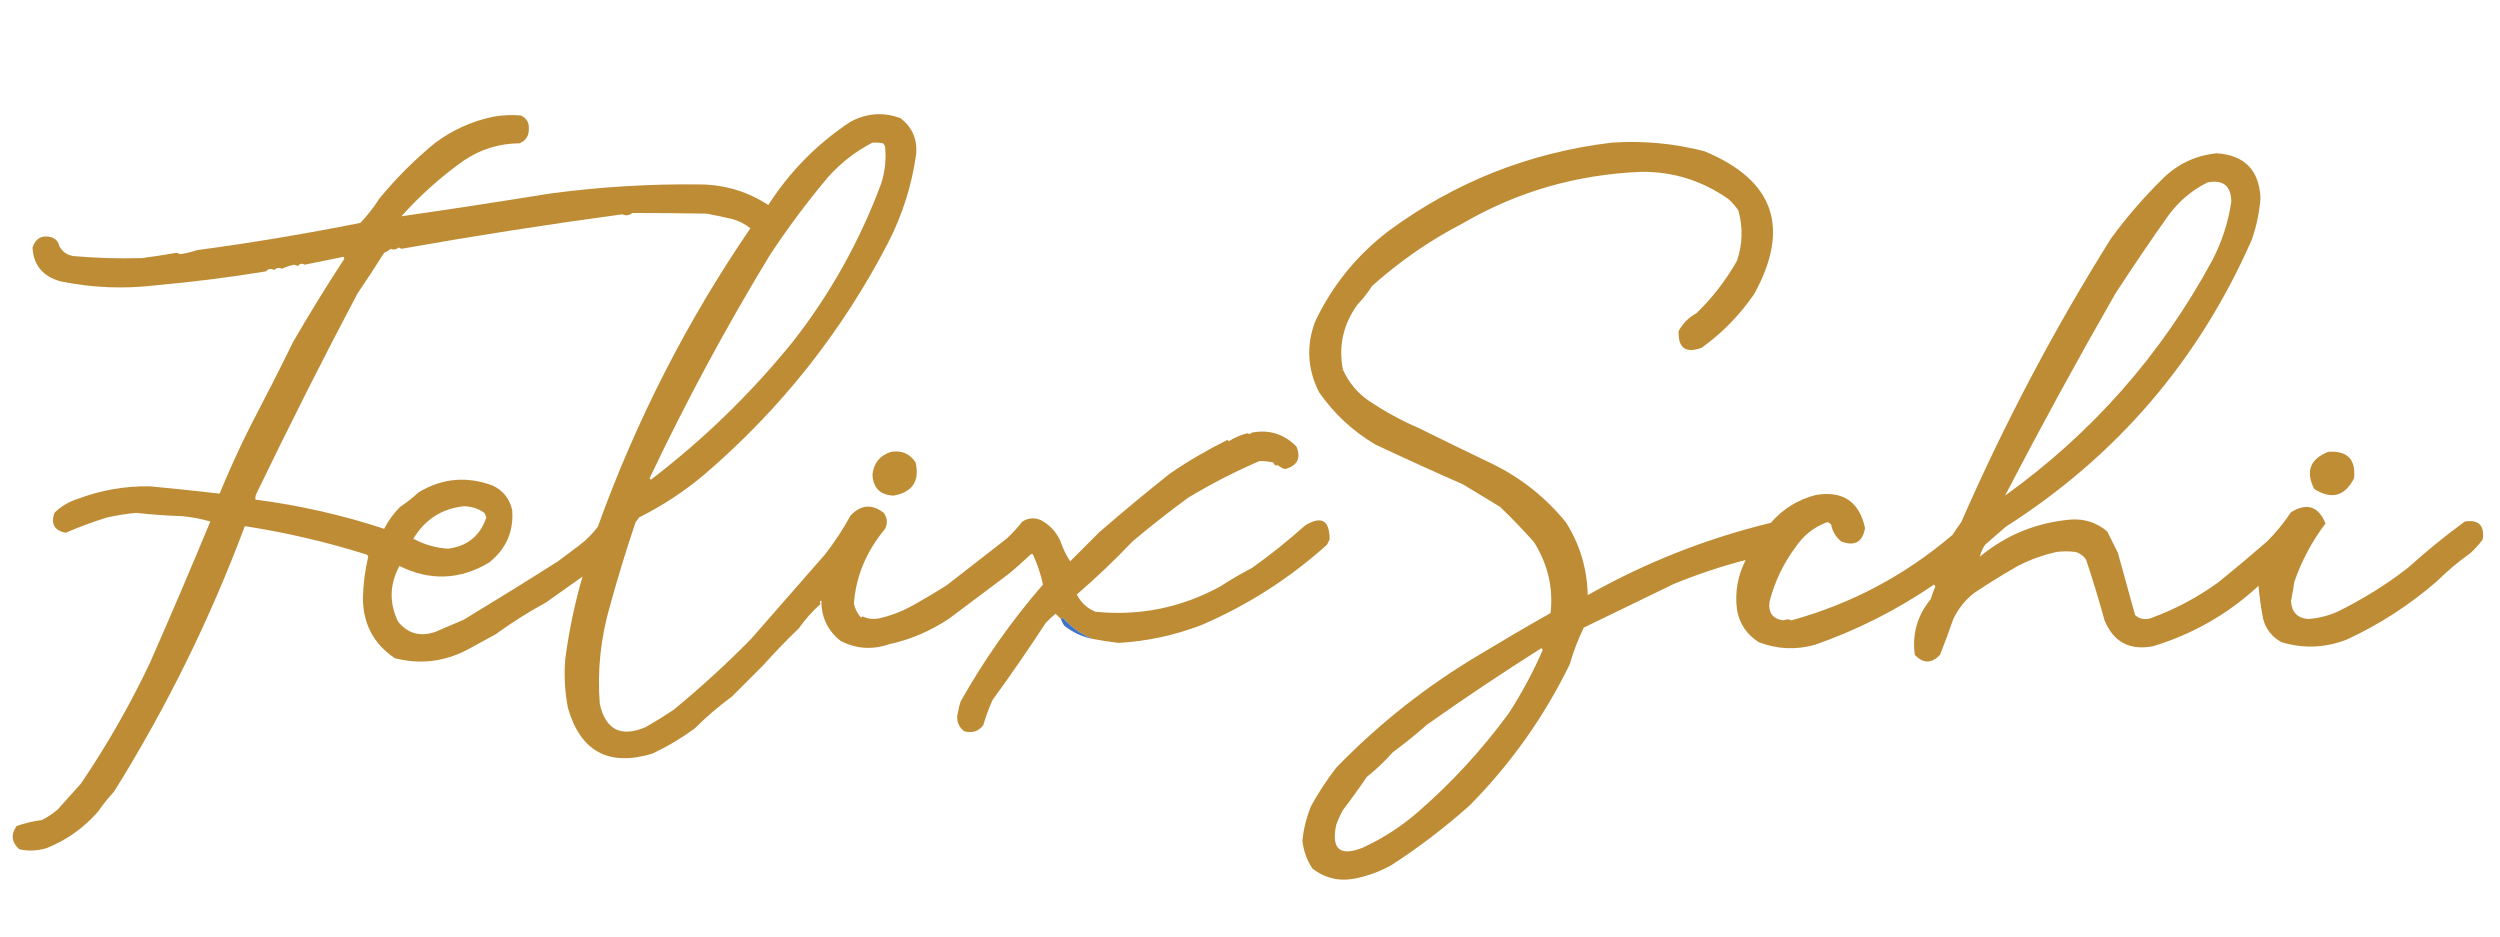
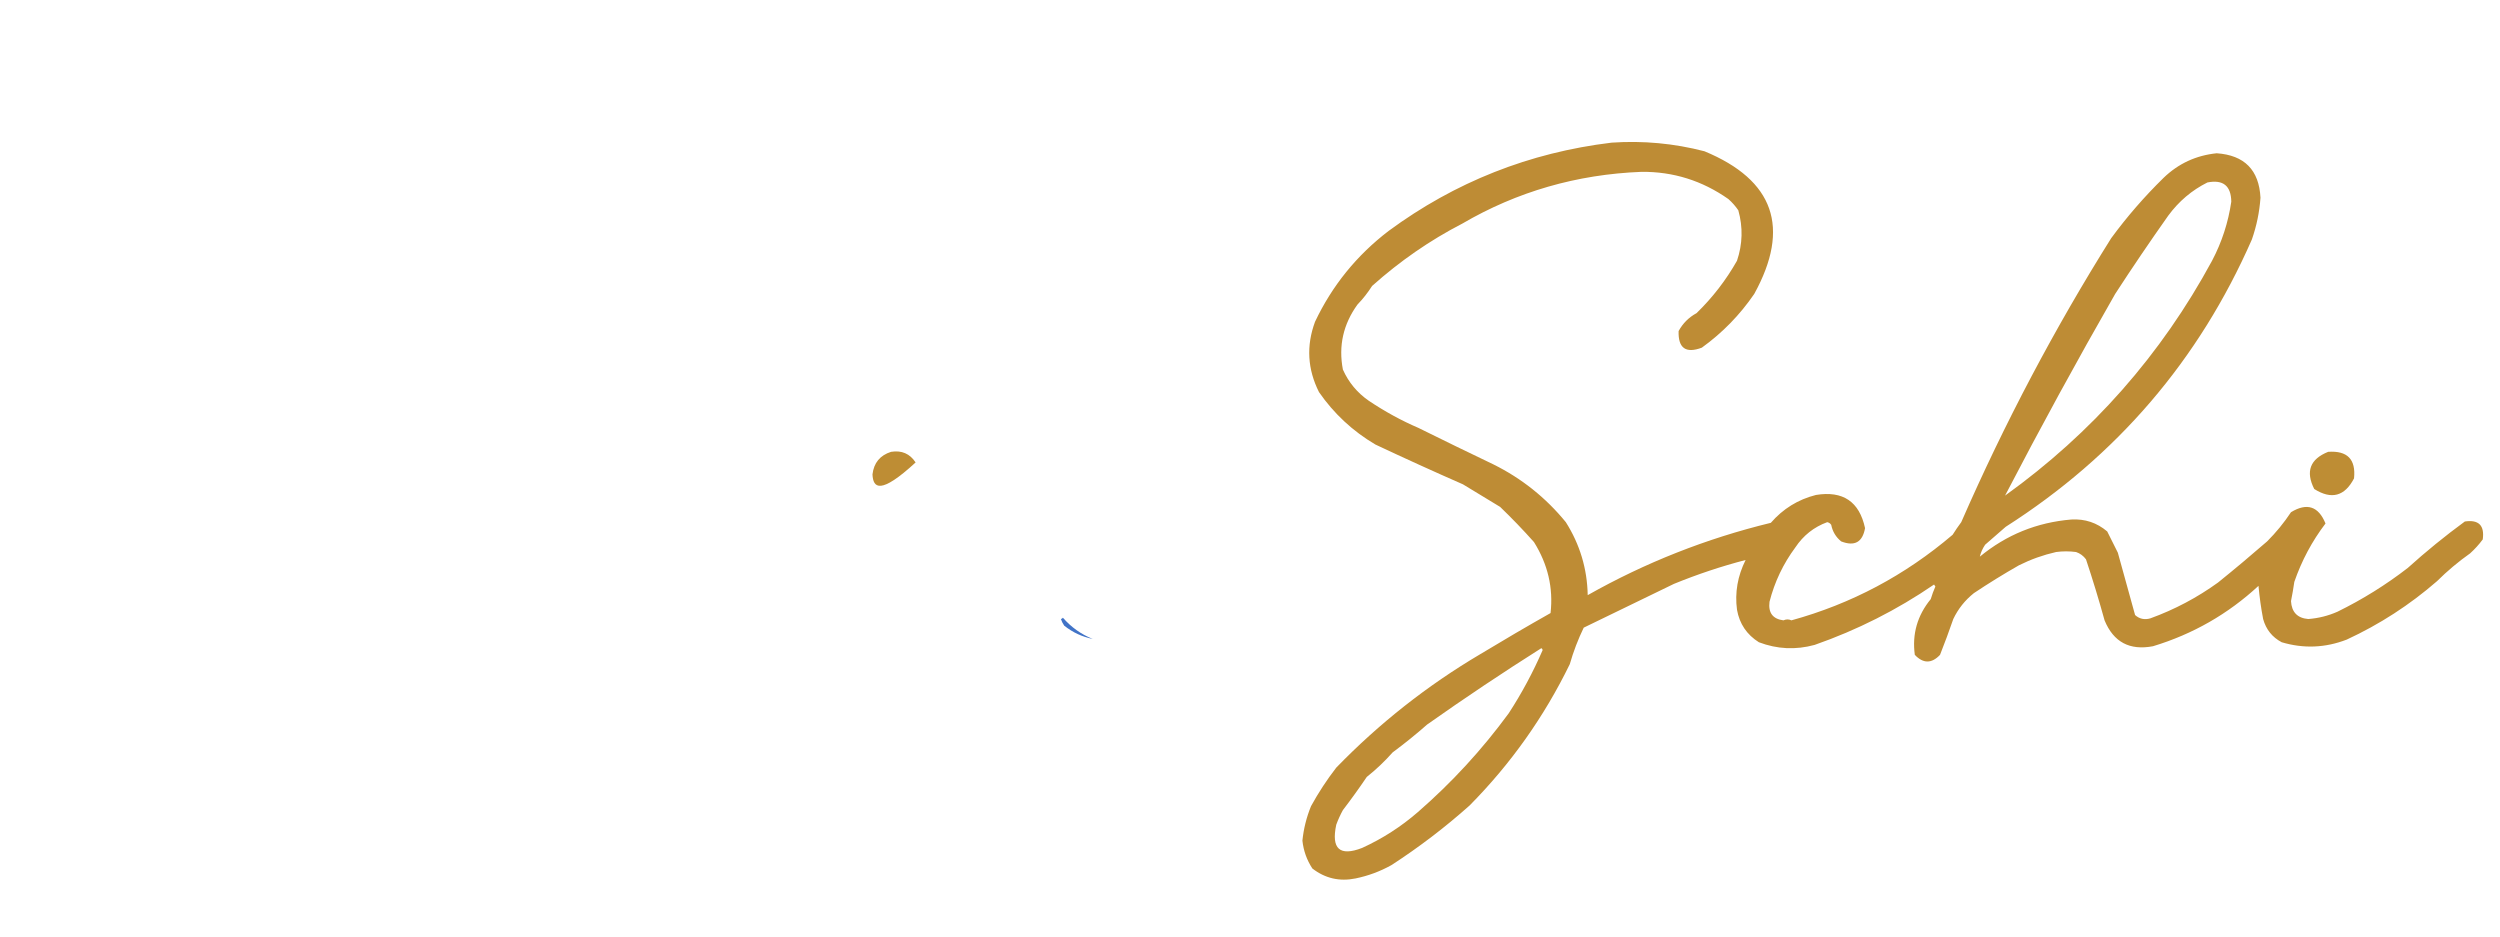
<svg xmlns="http://www.w3.org/2000/svg" version="1.1" width="1884px" height="706px" style="shape-rendering:geometricPrecision; text-rendering:geometricPrecision; image-rendering:optimizeQuality; fill-rule:evenodd; clip-rule:evenodd">
  <g>
-     <path style="opacity:1" fill="#be8c35" d="M 823.5,481.5 C 814.783,478.042 807.283,472.709 801,465.5C 800.617,466.056 800.117,466.389 799.5,466.5C 798.173,465.2 796.84,463.867 795.5,462.5C 792.849,464.65 790.349,466.983 788,469.5C 775.16,489.181 761.827,508.515 748,527.5C 745.21,533.659 742.876,539.992 741,546.5C 737.301,551.272 732.467,552.772 726.5,551C 721.847,547.212 720.347,542.378 722,536.5C 722.413,533.768 723.08,531.101 724,528.5C 741.715,497.063 762.382,467.73 786,440.5C 784.322,432.799 781.822,425.299 778.5,418C 777.833,417.333 777.167,417.333 776.5,418C 771.021,423.235 765.354,428.235 759.5,433C 744.833,444 730.167,455 715.5,466C 701.352,475.507 686.186,482.007 670,485.5C 657.394,489.855 645.227,489.022 633.5,483C 623.737,475.303 618.903,465.136 619,452.5C 617.513,453.253 617.346,454.086 618.5,455C 612.315,460.52 606.815,466.687 602,473.5C 592.691,482.477 583.691,491.81 575,501.5C 567.167,509.333 559.333,517.167 551.5,525C 541.553,532.281 532.219,540.281 523.5,549C 513.461,556.354 502.795,562.687 491.5,568C 458.566,577.788 437.4,566.288 428,533.5C 425.619,521.271 424.953,508.938 426,496.5C 428.777,475.408 433.11,454.741 439,434.5C 429.855,440.971 420.688,447.471 411.5,454C 398.341,461.147 385.674,469.147 373.5,478C 366.167,482 358.833,486 351.5,490C 334.258,498.814 316.258,500.814 297.5,496C 281.499,485.169 273.499,470.002 273.5,450.5C 273.769,440.014 275.102,429.681 277.5,419.5C 277.291,418.914 276.957,418.414 276.5,418C 246.36,408.482 215.694,401.315 184.5,396.5C 158.338,466.49 125.505,533.157 86,596.5C 81.62,601.211 77.62,606.211 74,611.5C 63.298,623.757 50.465,632.924 35.5,639C 28.54,641.237 21.54,641.57 14.5,640C 8.699,634.761 8.033,628.927 12.5,622.5C 18.645,620.314 24.979,618.814 31.5,618C 35.844,615.829 39.844,613.163 43.5,610C 49.305,603.526 55.138,597.026 61,590.5C 80.637,561.568 97.971,531.235 113,499.5C 128.53,464.26 143.697,428.76 158.5,393C 151.645,391.029 144.645,389.696 137.5,389C 125.793,388.603 114.126,387.77 102.5,386.5C 95.098,387.207 87.765,388.374 80.5,390C 69.89,393.315 59.557,397.148 49.5,401.5C 41.002,399.847 38.169,394.847 41,386.5C 45.954,381.603 51.787,378.103 58.5,376C 76.135,369.338 94.302,366.171 113,366.5C 130.55,368.132 148.05,369.965 165.5,372C 172.673,354.489 180.507,337.323 189,320.5C 199.907,299.687 210.574,278.687 221,257.5C 233.035,236.682 245.868,215.848 259.5,195C 259.333,194.5 259.167,194 259,193.5C 249.204,195.55 239.371,197.55 229.5,199.5C 227.602,198.266 225.935,198.599 224.5,200.5C 223.554,200.013 222.554,199.68 221.5,199.5C 218.561,200.119 215.561,201.119 212.5,202.5C 210.402,201.516 208.402,201.849 206.5,203.5C 204.249,202.135 202.249,202.469 200.5,204.5C 173.188,208.976 145.522,212.476 117.5,215C 93.309,217.898 69.309,216.898 45.5,212C 32.191,208.232 25.191,199.732 24.5,186.5C 27.022,179.239 32.022,176.739 39.5,179C 42.477,180.463 44.143,182.463 44.5,185C 46.762,189.595 50.429,192.262 55.5,193C 72.681,194.488 89.848,194.988 107,194.5C 115.542,193.379 124.209,192.046 133,190.5C 134,190.833 135,191.167 136,191.5C 140.135,190.896 144.302,189.896 148.5,188.5C 188.844,183.109 229.844,176.276 271.5,168C 276.914,162.365 281.748,156.198 286,149.5C 298.5,134.333 312.333,120.5 327.5,108C 340.646,98.095 355.313,91.429 371.5,88C 378.465,86.746 385.465,86.413 392.5,87C 396.953,89.071 398.953,92.571 398.5,97.5C 398.557,102.543 396.224,106.043 391.5,108C 376.184,108.106 362.184,112.439 349.5,121C 332.344,133.146 316.678,147.146 302.5,163C 339.488,157.67 376.488,152.003 413.5,146C 451.67,140.807 490.003,138.474 528.5,139C 546.898,139.357 563.731,144.523 579,154.5C 595.097,129.403 615.597,108.569 640.5,92C 652.795,85.239 665.462,84.239 678.5,89C 687.197,95.57 691.197,104.403 690.5,115.5C 687.255,139.402 680.088,162.069 669,183.5C 634.329,250.172 588.495,308.005 531.5,357C 516.205,369.988 499.538,380.988 481.5,390C 480.789,391.255 479.956,392.421 479,393.5C 472.068,413.964 465.735,434.63 460,455.5C 452.676,480.312 450.009,505.312 452,530.5C 456.415,549.985 467.915,555.818 486.5,548C 493.668,543.917 500.668,539.584 507.5,535C 527.899,518.273 547.399,500.44 566,481.5C 584.696,460.141 603.362,438.808 622,417.5C 629.079,408.346 635.413,398.68 641,388.5C 648.845,380.275 657.178,379.608 666,386.5C 668.753,390.333 669.086,394.333 667,398.5C 652.788,415.623 644.954,434.457 643.5,455C 644.419,459.005 646.252,462.505 649,465.5C 649.333,465.167 649.667,464.833 650,464.5C 653.967,466.386 658.134,466.886 662.5,466C 670.919,464.124 678.919,461.124 686.5,457C 695.697,451.905 704.697,446.572 713.5,441C 728.524,429.303 743.524,417.636 758.5,406C 762.868,401.967 766.868,397.634 770.5,393C 775.013,390.246 779.68,389.913 784.5,392C 791.055,395.555 795.888,400.721 799,407.5C 801.003,413.334 803.503,418.501 806.5,423C 813.833,415.667 821.167,408.333 828.5,401C 845.924,385.897 863.591,371.23 881.5,357C 895.051,347.671 909.551,339.171 925,331.5C 925.333,331.833 925.667,332.167 926,332.5C 930.625,329.65 935.292,327.65 940,326.5C 941.073,327.28 942.24,327.113 943.5,326C 956.485,323.54 967.651,327.04 977,336.5C 980.638,345.225 977.804,350.892 968.5,353.5C 966.386,352.966 964.552,351.966 963,350.5C 961.443,351.205 960.277,350.539 959.5,348.5C 955.909,347.748 952.409,347.415 949,347.5C 930.556,355.472 912.723,364.639 895.5,375C 881.137,385.518 867.137,396.518 853.5,408C 840.132,422.036 826.132,435.369 811.5,448C 814.609,454.113 819.276,458.446 825.5,461C 858.672,464.356 890.006,458.023 919.5,442C 927.277,436.962 935.277,432.295 943.5,428C 957.411,418.093 970.744,407.427 983.5,396C 995.834,388.467 1002,391.967 1002,406.5C 1001.33,407.833 1000.67,409.167 1000,410.5C 971.878,435.819 940.378,455.985 905.5,471C 885.313,478.757 864.48,483.257 843,484.5C 836.471,483.709 829.971,482.709 823.5,481.5 Z M 657.5,107.5 C 660.187,107.336 662.854,107.503 665.5,108C 666.126,108.75 666.626,109.584 667,110.5C 667.961,120.032 666.961,129.365 664,138.5C 647.893,181.761 625.726,221.427 597.5,257.5C 565.955,296.433 530.288,331.1 490.5,361.5C 490.167,361.167 489.833,360.833 489.5,360.5C 516.84,302.811 547.006,246.811 580,192.5C 593.511,171.986 608.178,152.32 624,133.5C 633.66,122.647 644.826,113.981 657.5,107.5 Z M 476.5,160.5 C 494.887,160.511 513.554,160.678 532.5,161C 538.865,162.175 545.199,163.508 551.5,165C 556.675,166.387 561.342,168.72 565.5,172C 517.718,241.891 479.385,316.891 450.5,397C 446.507,402.299 441.84,406.965 436.5,411C 431.167,415 425.833,419 420.5,423C 397.001,437.917 373.334,452.584 349.5,467C 342.5,470 335.5,473 328.5,476C 317.03,480.157 307.53,477.657 300,468.5C 293.214,454.454 293.548,440.454 301,426.5C 323.973,437.913 346.473,437.08 368.5,424C 381.359,413.794 387.193,400.628 386,384.5C 384.152,375.986 379.318,369.819 371.5,366C 351.978,358.629 333.311,360.296 315.5,371C 311.12,375.048 306.454,378.715 301.5,382C 296.644,386.88 292.644,392.38 289.5,398.5C 257.933,388.118 225.6,380.785 192.5,376.5C 192.343,375.127 192.51,373.793 193,372.5C 218.734,319.173 244.234,268.673 269.5,221C 276.355,210.974 283.021,200.808 289.5,190.5C 291.332,189.752 292.999,188.752 294.5,187.5C 296.598,188.484 298.598,188.151 300.5,186.5C 301.167,186.833 301.833,187.167 302.5,187.5C 358.685,177.543 414.185,168.877 469,161.5C 471.768,162.735 474.268,162.401 476.5,160.5 Z M 349.5,381.5 C 355.228,381.554 360.395,383.221 365,386.5C 365.638,387.609 366.138,388.775 366.5,390C 361.785,403.877 352.118,411.71 337.5,413.5C 328.272,412.861 319.605,410.361 311.5,406C 320.214,391.489 332.881,383.322 349.5,381.5 Z" />
-   </g>
+     </g>
  <g>
    <path style="opacity:1" fill="#be8c35" d="M 1214.5,107.5 C 1238.21,105.871 1261.55,108.038 1284.5,114C 1336.97,135.736 1349.47,171.569 1322,221.5C 1311.21,237.292 1298.04,250.792 1282.5,262C 1270.42,266.546 1264.59,262.379 1265,249.5C 1268.17,243.667 1272.67,239.167 1278.5,236C 1290.58,224.261 1300.75,211.094 1309,196.5C 1313.23,183.938 1313.57,171.271 1310,158.5C 1307.87,155.37 1305.37,152.537 1302.5,150C 1282.73,136.107 1260.89,129.273 1237,129.5C 1188.25,131.418 1143.25,144.418 1102,168.5C 1077.67,181.065 1055,196.731 1034,215.5C 1030.82,220.53 1027.15,225.196 1023,229.5C 1012.25,244.367 1008.59,260.7 1012,278.5C 1016.3,288.133 1022.8,295.966 1031.5,302C 1043.67,310.157 1056.17,316.99 1069,322.5C 1087.73,331.779 1106.56,340.946 1125.5,350C 1146.75,360.555 1164.92,375.055 1180,393.5C 1190.61,410.268 1196.11,428.601 1196.5,448.5C 1239.88,423.99 1285.88,405.823 1334.5,394C 1343.68,383.417 1355.01,376.417 1368.5,373C 1388.87,369.67 1401.2,378.003 1405.5,398C 1403.62,408.61 1397.62,411.943 1387.5,408C 1383.52,404.754 1381.02,400.587 1380,395.5C 1379.26,394.426 1378.26,393.759 1377,393.5C 1366.97,397.187 1358.97,403.52 1353,412.5C 1343.82,424.87 1337.32,438.537 1333.5,453.5C 1332.46,461.791 1335.96,466.458 1344,467.5C 1346.09,466.555 1348.09,466.555 1350,467.5C 1395.09,455.101 1435.59,433.601 1471.5,403C 1473.54,399.747 1475.71,396.58 1478,393.5C 1510.68,318.77 1548.35,247.436 1591,179.5C 1602.86,163.346 1616.02,148.179 1630.5,134C 1641.66,123.255 1654.99,117.088 1670.5,115.5C 1691.43,116.952 1702.43,128.118 1703.5,149C 1702.74,159.796 1700.57,170.296 1697,180.5C 1657.12,271.385 1595.29,343.552 1511.5,397C 1506.33,401.5 1501.17,406 1496,410.5C 1494.05,413.377 1492.72,416.377 1492,419.5C 1512.02,402.997 1535.02,393.664 1561,391.5C 1571.25,390.916 1580.25,393.916 1588,400.5C 1590.67,405.833 1593.33,411.167 1596,416.5C 1600.34,432.195 1604.67,447.861 1609,463.5C 1612.26,466.428 1616.09,467.262 1620.5,466C 1638.83,459.337 1655.83,450.337 1671.5,439C 1684.02,428.905 1696.35,418.571 1708.5,408C 1715.26,401.248 1721.26,393.914 1726.5,386C 1738.53,378.673 1747.2,381.507 1752.5,394.5C 1742.35,407.845 1734.52,422.511 1729,438.5C 1728.29,443.4 1727.45,448.233 1726.5,453C 1726.99,461.319 1731.32,465.819 1739.5,466.5C 1747.15,465.92 1754.48,464.087 1761.5,461C 1780.34,451.753 1798.01,440.753 1814.5,428C 1828.23,415.606 1842.56,403.94 1857.5,393C 1867.95,391.447 1872.45,395.947 1871,406.5C 1868.2,410.299 1865.04,413.799 1861.5,417C 1852.61,423.286 1844.28,430.286 1836.5,438C 1815.97,455.849 1793.3,470.515 1768.5,482C 1752.35,488.249 1736.02,488.916 1719.5,484C 1712.34,480.2 1707.68,474.366 1705.5,466.5C 1703.92,458.227 1702.76,449.894 1702,441.5C 1679.04,462.733 1652.54,477.9 1622.5,487C 1604.9,490.361 1592.74,483.861 1586,467.5C 1581.74,452.051 1577.07,436.718 1572,421.5C 1570.04,418.865 1567.54,417.031 1564.5,416C 1559.5,415.333 1554.5,415.333 1549.5,416C 1539.76,418.206 1530.42,421.539 1521.5,426C 1509.9,432.604 1498.57,439.604 1487.5,447C 1480.81,452.348 1475.64,458.848 1472,466.5C 1468.88,475.533 1465.54,484.533 1462,493.5C 1455.67,500.167 1449.33,500.167 1443,493.5C 1440.88,477.857 1444.88,463.857 1455,451.5C 1455.97,448.256 1457.14,445.09 1458.5,442C 1458.17,441.5 1457.83,441 1457.5,440.5C 1429.57,459.63 1399.57,474.796 1367.5,486C 1353.24,489.9 1339.24,489.233 1325.5,484C 1316.38,478.265 1310.88,470.098 1309,459.5C 1307.29,446.575 1309.46,434.075 1315.5,422C 1297.21,426.765 1279.21,432.765 1261.5,440C 1238.9,450.968 1216.23,461.968 1193.5,473C 1189.23,481.804 1185.73,490.97 1183,500.5C 1163.69,540.144 1138.52,575.644 1107.5,607C 1088.97,623.534 1069.3,638.534 1048.5,652C 1040,656.721 1031,660.055 1021.5,662C 1009.46,664.448 998.63,661.948 989,654.5C 984.82,648.13 982.32,641.13 981.5,633.5C 982.411,624.523 984.578,615.856 988,607.5C 993.587,597.32 999.921,587.654 1007,578.5C 1039.36,545.138 1075.53,516.638 1115.5,493C 1133.03,482.401 1150.7,472.067 1168.5,462C 1170.64,443.075 1166.47,425.242 1156,408.5C 1147.84,399.337 1139.34,390.503 1130.5,382C 1121.13,376.32 1111.8,370.654 1102.5,365C 1080.38,355.3 1058.38,345.3 1036.5,335C 1019.42,324.914 1005.25,311.747 994,295.5C 985.313,278.262 984.313,260.596 991,242.5C 1003.91,215.246 1022.41,192.413 1046.5,174C 1096.55,137.155 1152.55,114.988 1214.5,107.5 Z M 1663.5,137.5 C 1675.33,135.169 1681.33,140.003 1681.5,152C 1679.21,167.667 1674.38,182.5 1667,196.5C 1628.71,267.275 1576.71,326.275 1511,373.5C 1537.57,322.373 1565.24,271.706 1594,221.5C 1606.94,201.56 1620.28,181.893 1634,162.5C 1641.95,151.698 1651.78,143.364 1663.5,137.5 Z M 1161.5,488.5 C 1162.1,488.735 1162.43,489.235 1162.5,490C 1155.31,506.572 1146.81,522.405 1137,537.5C 1116.94,564.89 1094.11,589.723 1068.5,612C 1055.82,623.002 1041.82,632.002 1026.5,639C 1009.61,645.55 1003.11,639.717 1007,621.5C 1008.39,617.714 1010.06,614.048 1012,610.5C 1018.25,602.343 1024.25,594.01 1030,585.5C 1037.06,579.893 1043.56,573.726 1049.5,567C 1058.46,560.379 1067.12,553.379 1075.5,546C 1103.75,526.054 1132.42,506.887 1161.5,488.5 Z" />
  </g>
  <g>
-     <path style="opacity:1" fill="#be8d34" d="M 671.5,340.5 C 679.498,339.213 685.665,341.88 690,348.5C 693.197,362.483 687.697,370.817 673.5,373.5C 663.29,373.101 657.957,367.767 657.5,357.5C 658.519,348.816 663.185,343.149 671.5,340.5 Z" />
+     <path style="opacity:1" fill="#be8d34" d="M 671.5,340.5 C 679.498,339.213 685.665,341.88 690,348.5C 663.29,373.101 657.957,367.767 657.5,357.5C 658.519,348.816 663.185,343.149 671.5,340.5 Z" />
  </g>
  <g>
    <path style="opacity:1" fill="#be8d34" d="M 1754.5,340.5 C 1768.98,339.482 1775.48,346.149 1774,360.5C 1766.97,374.042 1756.97,376.709 1744,368.5C 1737.34,355.311 1740.84,345.977 1754.5,340.5 Z" />
  </g>
  <g>
    <path style="opacity:1" fill="#4173c7" d="M 823.5,481.5 C 815.518,479.926 808.352,476.593 802,471.5C 800.906,469.922 800.072,468.255 799.5,466.5C 800.117,466.389 800.617,466.056 801,465.5C 807.283,472.709 814.783,478.042 823.5,481.5 Z" />
  </g>
</svg>